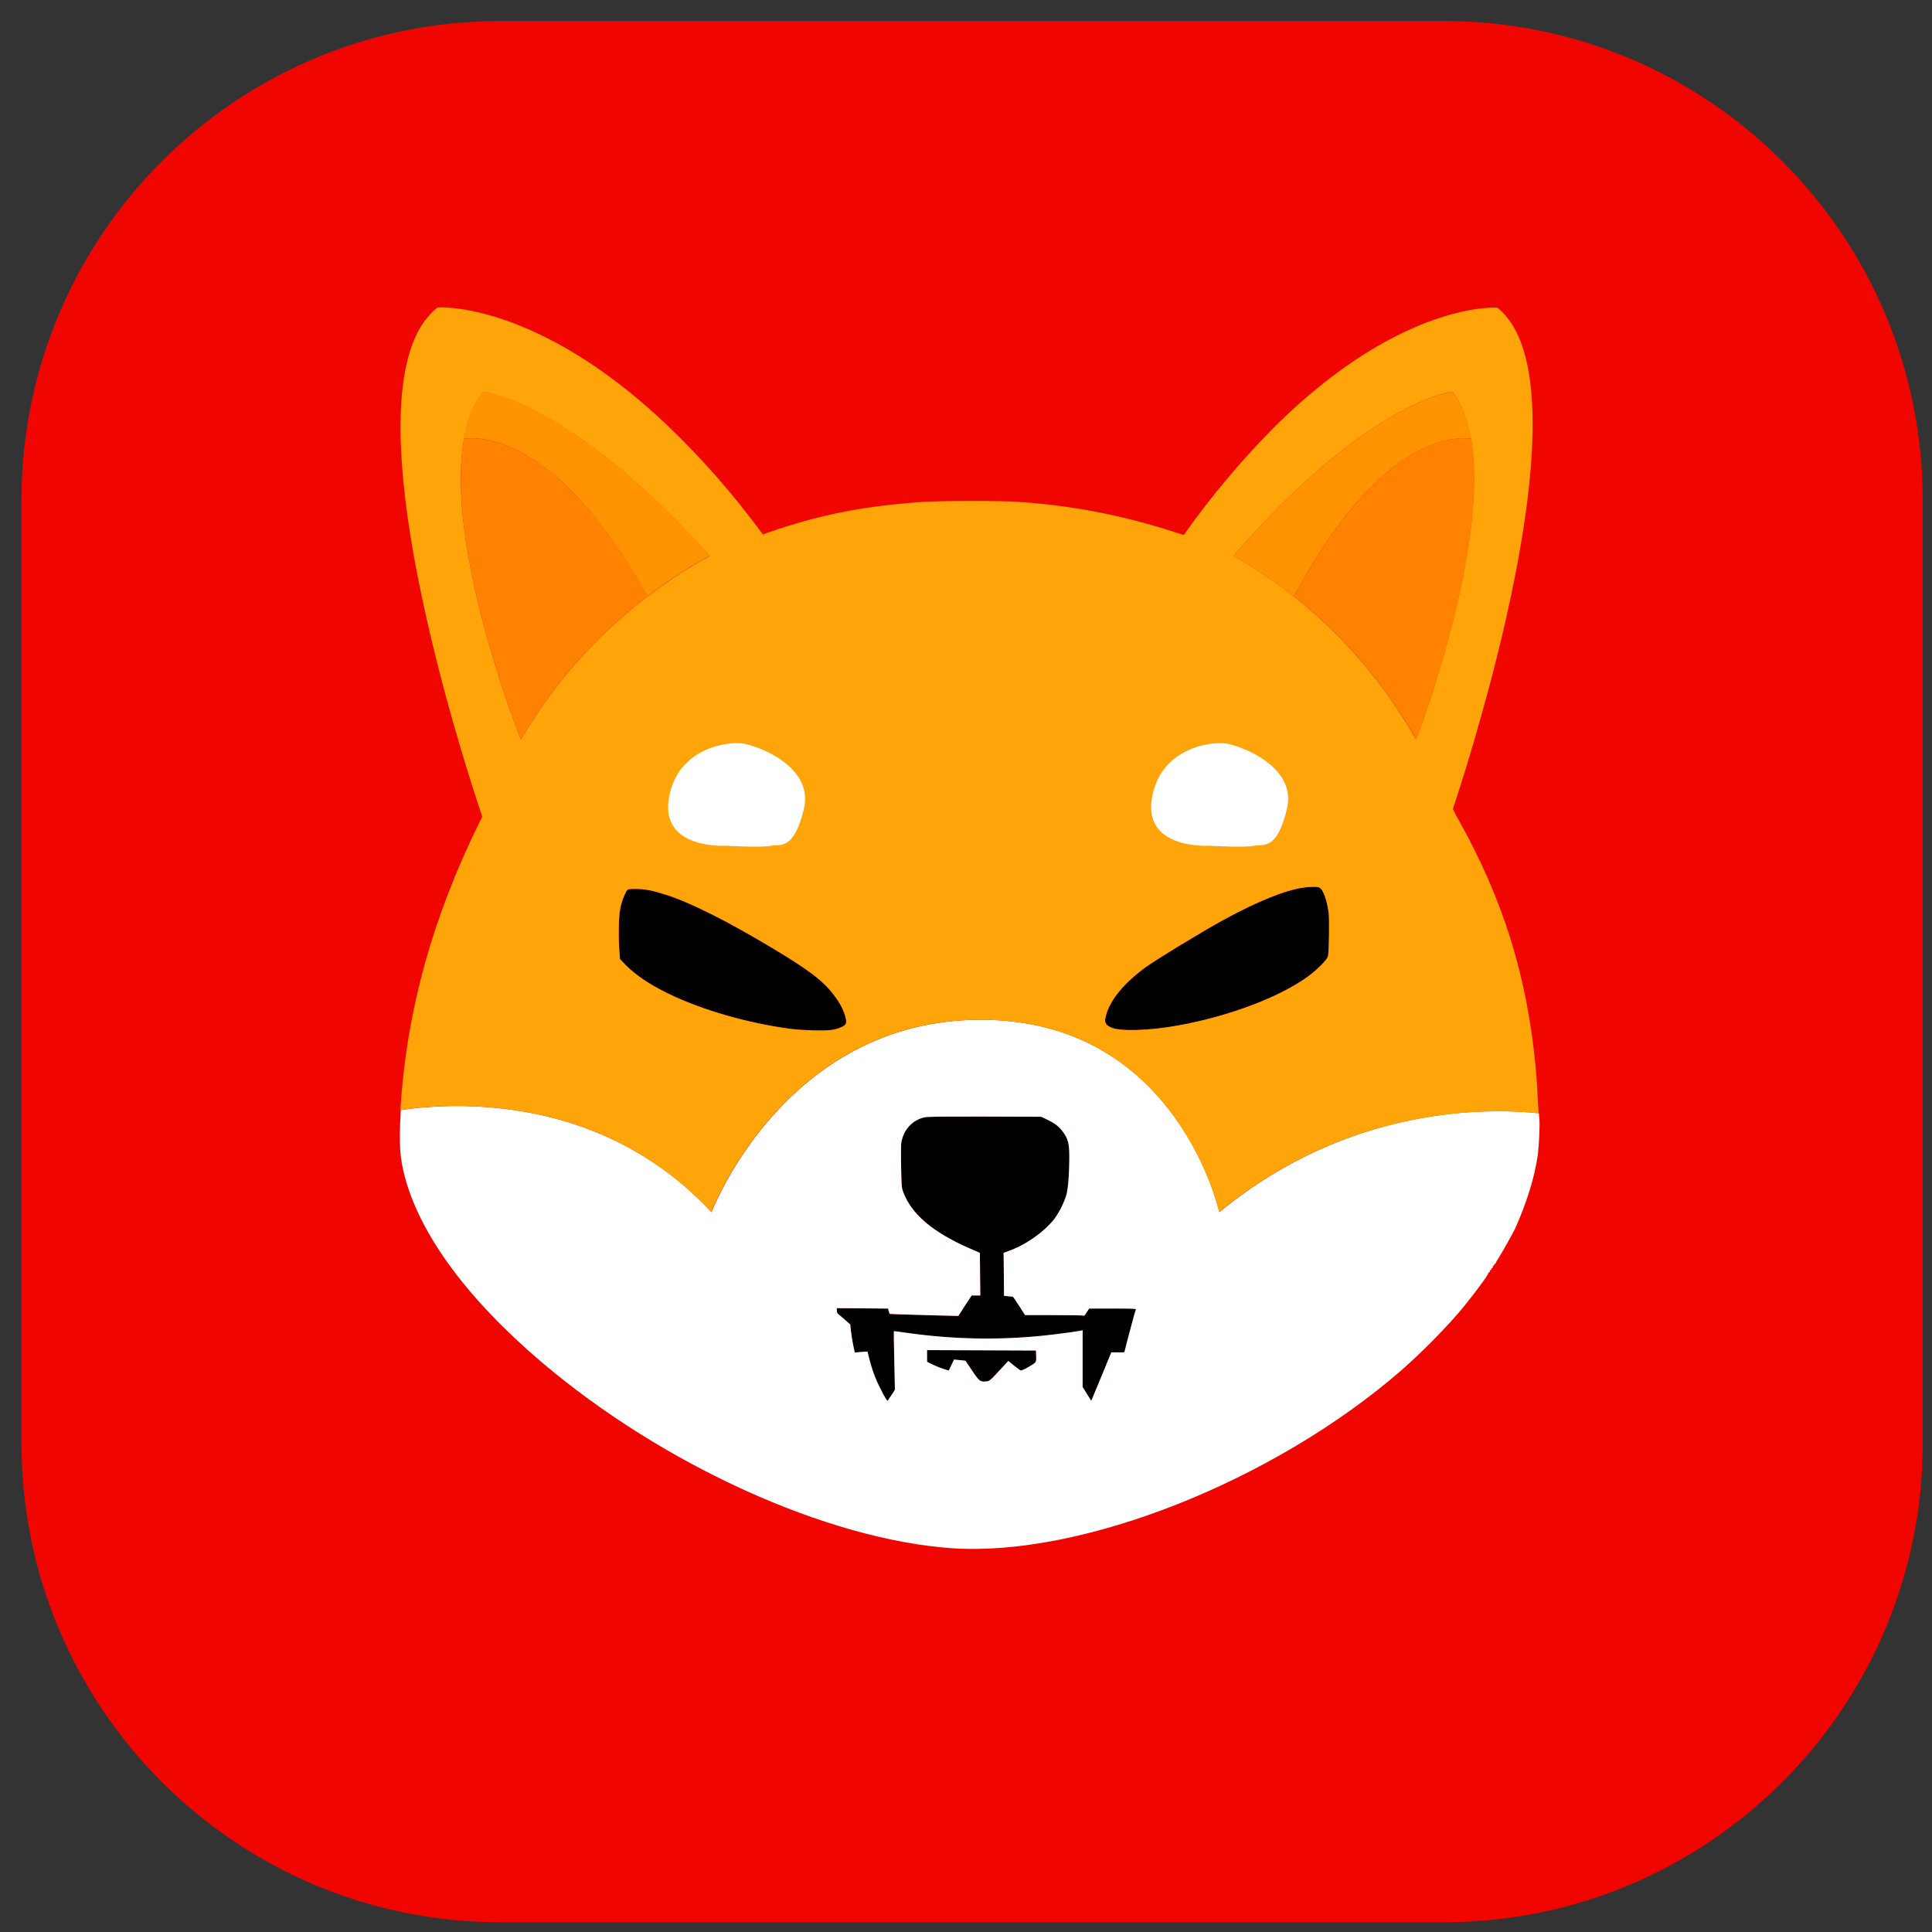
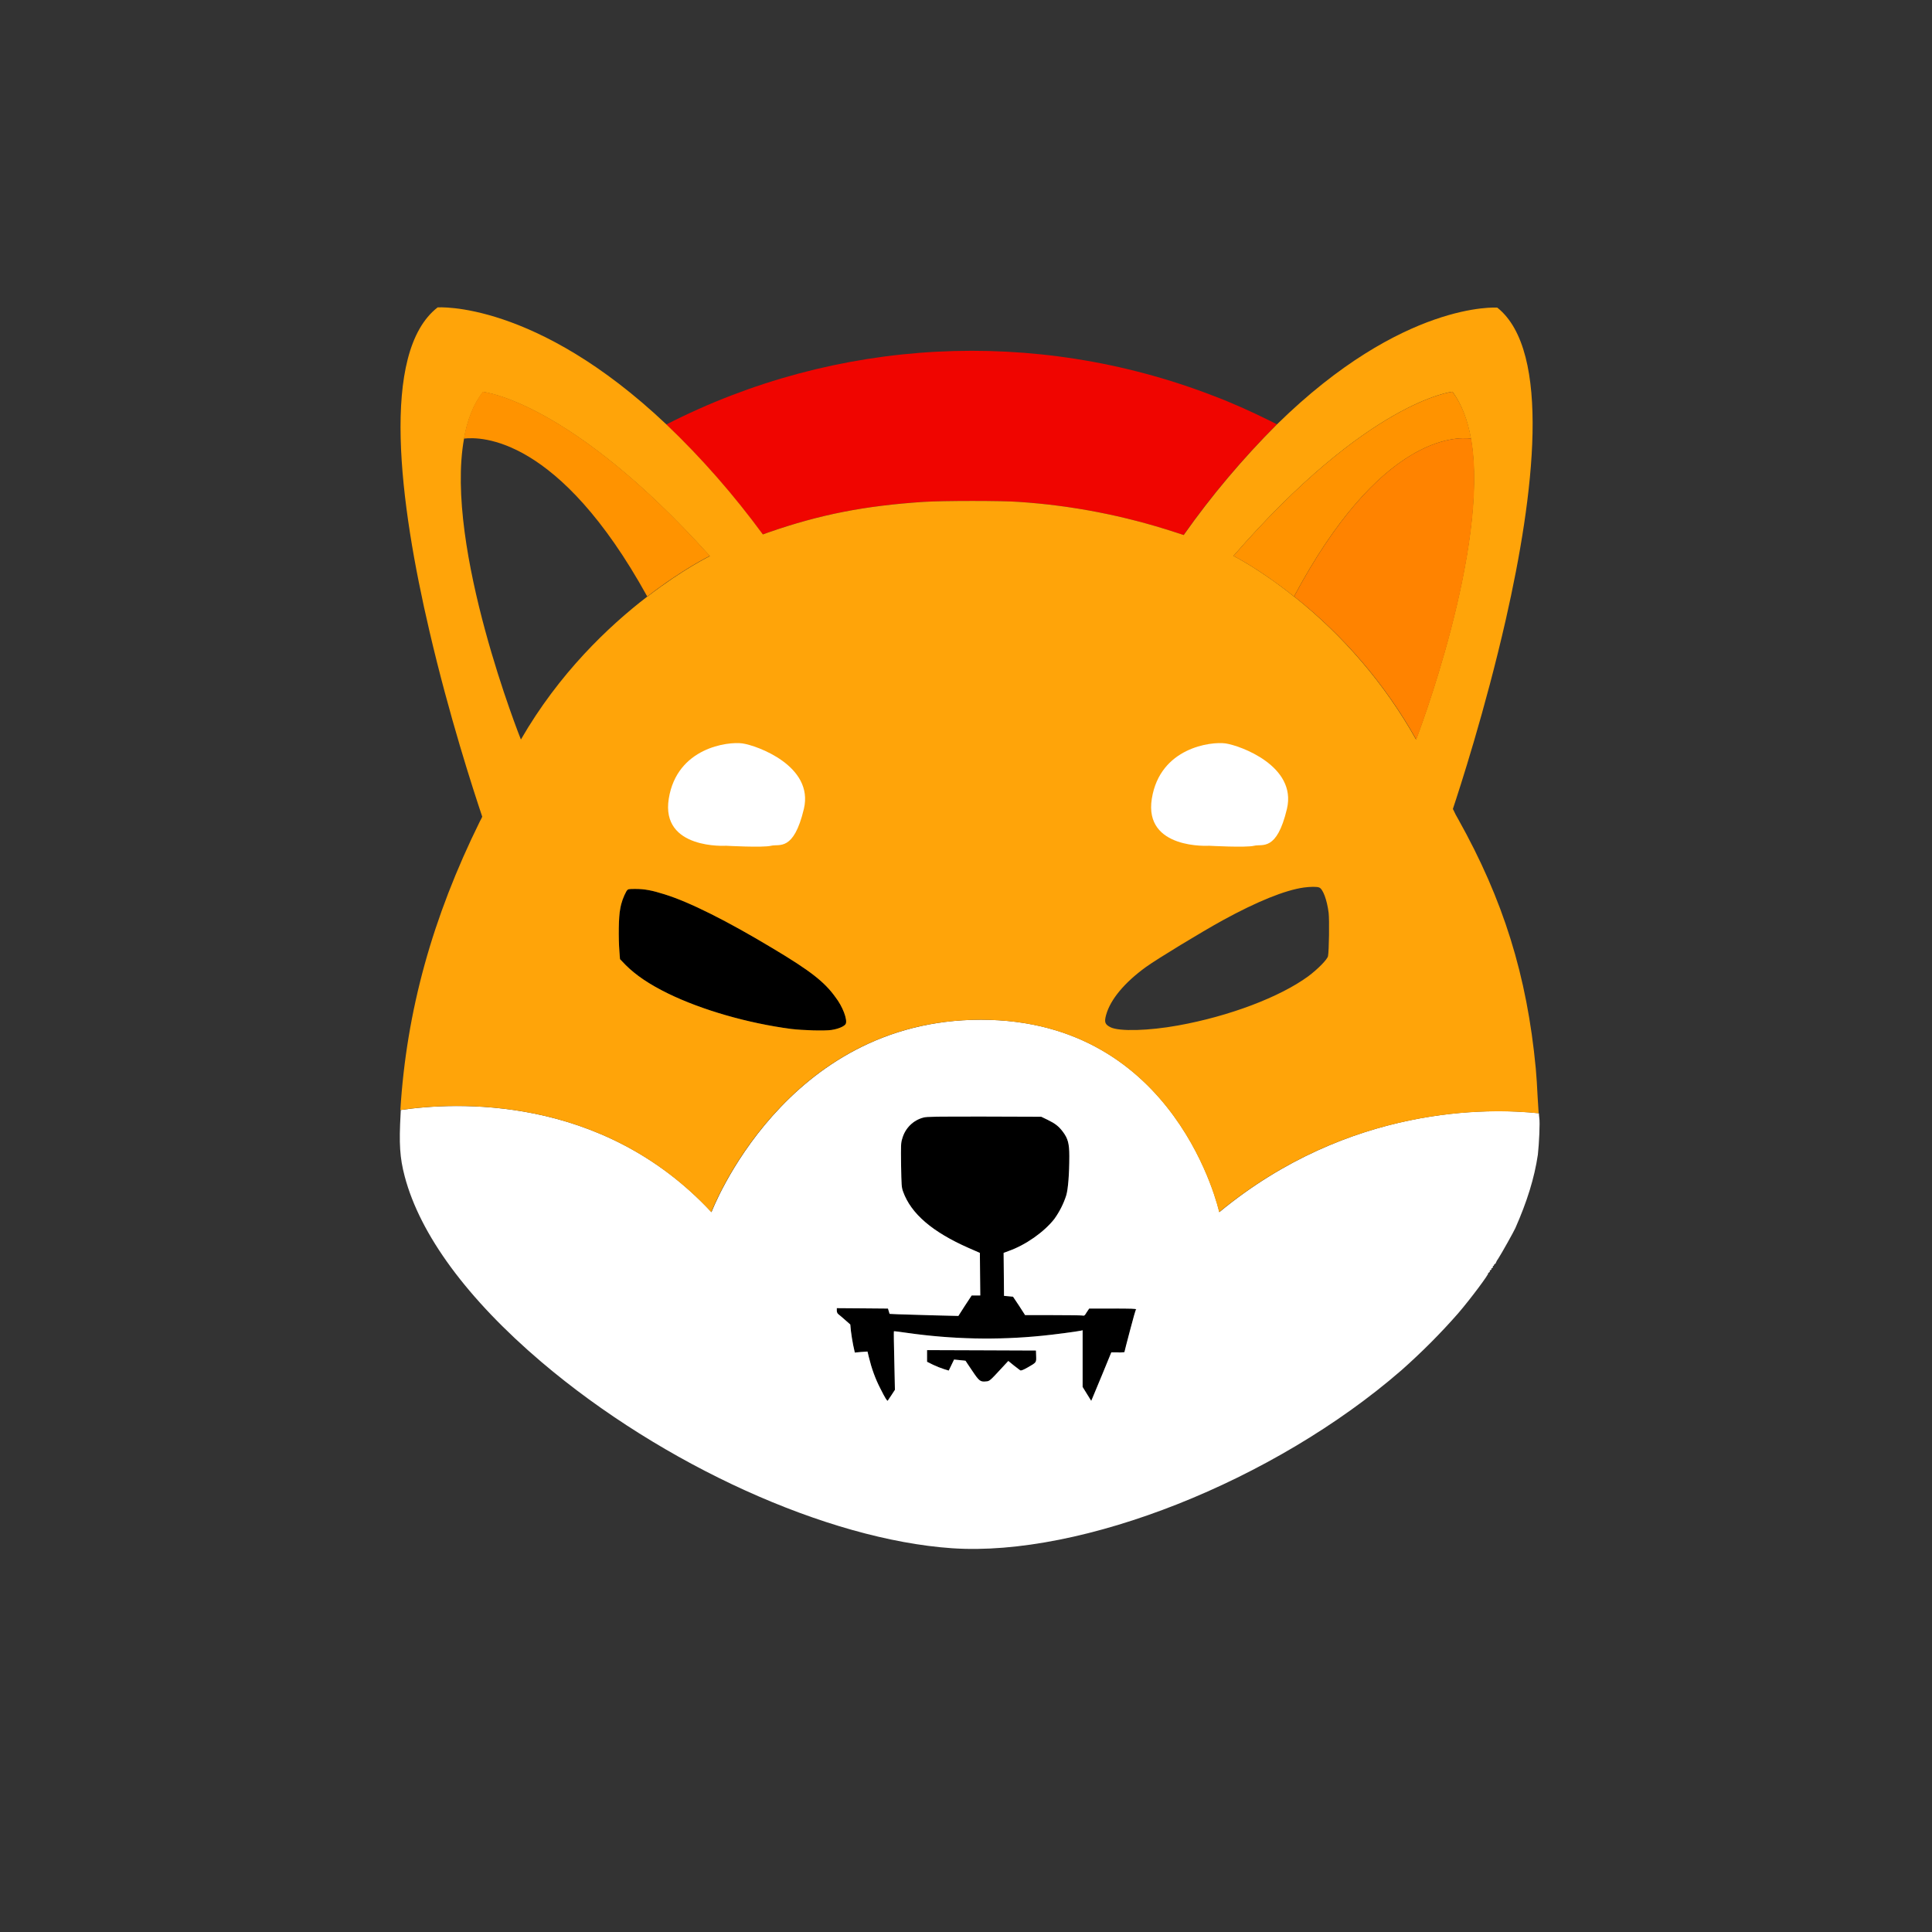
<svg xmlns="http://www.w3.org/2000/svg" width="71" height="71" viewBox="0 0 71 71" fill="none">
  <rect x="0" y="0" width="71" height="71" fill="#333333" stroke="none" />
-   <path d="M0.789 18.378C0.789 8.654 8.672 0.772 18.395 0.772H53.053C62.777 0.772 70.659 8.654 70.659 18.378V53.036C70.659 62.759 62.777 70.642 53.053 70.642H18.395C8.672 70.642 0.789 62.759 0.789 53.036V18.378Z" fill="#F00500" />
  <path d="M46.925 15.592C45.669 16.848 44.518 18.21 43.495 19.662L43.172 19.556C41.306 18.947 39.373 18.571 37.425 18.443C36.838 18.398 34.649 18.398 33.934 18.443C31.776 18.586 30.121 18.91 28.24 19.564C28.165 19.594 28.097 19.617 28.029 19.639C26.969 18.195 25.788 16.841 24.486 15.6C30.73 12.403 38.034 12.019 44.571 14.539C45.271 14.802 45.955 15.111 46.625 15.442L46.925 15.592Z" fill="#F00500" />
-   <path d="M58.569 44.125C57.621 46.825 56.2 49.33 54.357 51.512C53.356 52.685 52.25 53.761 51.062 54.739C48.279 56.98 45.029 58.583 41.561 59.425C37.725 60.35 33.723 60.35 29.886 59.425C26.411 58.583 23.169 56.98 20.386 54.739C19.197 53.761 18.091 52.685 17.091 51.512C11.788 45.246 10.178 36.64 12.878 28.884C13.39 27.448 14.029 26.064 14.797 24.747C15.15 24.145 15.586 23.468 15.797 23.19C16.519 26.297 17.407 29.027 17.738 30.013C17.715 30.066 17.685 30.126 17.655 30.178C15.902 33.729 14.955 37.151 14.729 40.792C14.729 40.837 14.721 40.89 14.721 40.935C14.661 42.026 14.691 42.545 14.872 43.23C15.436 45.373 17.174 47.736 19.897 50.052C24.358 53.844 30.405 56.582 34.987 56.898C39.763 57.221 46.812 54.43 51.506 50.353C52.243 49.699 52.935 49.007 53.582 48.27C54.048 47.728 54.74 46.795 54.688 46.795C54.673 46.795 54.688 46.78 54.718 46.765C54.74 46.75 54.763 46.727 54.748 46.712C54.74 46.705 54.755 46.682 54.778 46.675C54.8 46.667 54.816 46.652 54.808 46.637C54.8 46.622 54.808 46.607 54.838 46.6C54.861 46.592 54.868 46.569 54.861 46.554C54.853 46.539 54.861 46.524 54.876 46.524C54.891 46.524 54.906 46.502 54.906 46.487C54.906 46.472 54.921 46.449 54.936 46.449C54.951 46.449 54.966 46.434 54.966 46.419C54.989 46.359 55.026 46.299 55.064 46.246C55.177 46.073 55.628 45.268 55.688 45.133C56.117 44.162 56.388 43.297 56.516 42.432C56.576 42.019 56.613 41.259 56.583 41.078C56.576 41.048 56.576 40.995 56.568 40.913C56.553 40.762 56.546 40.537 56.531 40.311C56.516 39.972 56.485 39.498 56.463 39.265C56.139 35.85 55.267 33.059 53.612 30.103C53.544 29.99 53.484 29.877 53.446 29.787C53.431 29.765 53.424 29.742 53.416 29.727C53.65 29.027 54.605 26.101 55.365 22.754L55.38 22.769L55.492 22.919C55.688 23.183 56.207 23.965 56.44 24.341C57.501 26.071 58.328 27.929 58.915 29.87C60.277 34.541 60.164 39.521 58.569 44.125Z" fill="#F00500" />
-   <path d="M48.805 35.136C48.782 35.256 48.429 35.617 48.075 35.88C47.037 36.64 45.179 37.347 43.291 37.686C42.215 37.881 41.14 37.911 40.816 37.753C40.605 37.648 40.575 37.565 40.651 37.294C40.809 36.73 41.32 36.113 42.117 35.534C42.524 35.241 44.171 34.24 44.938 33.819C46.202 33.127 47.225 32.713 47.917 32.616C48.135 32.586 48.399 32.578 48.481 32.616C48.617 32.668 48.767 33.067 48.828 33.548C48.858 33.804 48.843 34.932 48.805 35.136Z" fill="black" />
  <path d="M31.083 37.625C31.038 37.716 30.812 37.813 30.556 37.851C30.301 37.889 29.518 37.866 29.075 37.813C27.48 37.603 25.787 37.114 24.553 36.512C23.861 36.173 23.365 35.835 22.996 35.466L22.786 35.248L22.763 34.962C22.726 34.466 22.733 33.684 22.793 33.405C22.831 33.172 22.914 32.946 23.026 32.743C23.087 32.668 23.087 32.668 23.358 32.668C23.689 32.668 23.967 32.721 24.418 32.864C25.343 33.15 26.72 33.842 28.398 34.85C29.782 35.677 30.301 36.083 30.699 36.64C30.97 36.986 31.151 37.475 31.083 37.625Z" fill="black" />
  <path d="M41.735 48.096C41.735 48.119 41.644 48.48 41.532 48.909C41.419 49.338 41.328 49.684 41.328 49.699C41.246 49.706 41.17 49.714 41.088 49.706H40.847L40.516 50.489C40.335 50.917 40.17 51.316 40.147 51.376L40.102 51.481L39.944 51.226L39.786 50.97V48.886L39.726 48.901C39.598 48.931 38.688 49.052 38.289 49.089C36.642 49.255 34.987 49.217 33.347 48.984C33.084 48.947 32.858 48.916 32.851 48.924C32.843 48.931 32.851 49.413 32.866 50.007L32.888 51.075L32.76 51.271C32.693 51.376 32.625 51.466 32.625 51.474C32.602 51.496 32.527 51.376 32.354 51.03C32.166 50.669 32.031 50.285 31.933 49.887L31.88 49.669L31.647 49.684L31.414 49.706L31.354 49.428C31.324 49.277 31.286 49.044 31.271 48.916L31.248 48.676L31.053 48.503C30.94 48.405 30.827 48.307 30.805 48.292C30.767 48.262 30.752 48.209 30.752 48.164V48.074L31.692 48.081L32.633 48.089L32.663 48.187L32.693 48.285L33.016 48.3C33.197 48.307 33.768 48.322 34.28 48.337L35.22 48.36L35.461 47.984L35.709 47.608H36.025L36.018 46.825L36.01 46.043L35.596 45.862C34.265 45.276 33.483 44.606 33.189 43.794C33.129 43.628 33.129 43.568 33.114 42.816C33.106 42.071 33.106 42.003 33.159 41.838C33.264 41.462 33.558 41.168 33.934 41.071C34.062 41.033 34.4 41.033 36.176 41.033L38.267 41.041L38.5 41.153C38.778 41.289 38.906 41.386 39.064 41.597C39.245 41.838 39.297 42.026 39.297 42.485C39.297 43.139 39.252 43.703 39.184 43.929C39.087 44.237 38.936 44.531 38.748 44.794C38.372 45.276 37.688 45.757 37.063 45.975L36.883 46.043L36.89 46.833L36.898 47.623L37.063 47.638L37.229 47.653L37.454 47.991L37.672 48.33H38.681C39.237 48.33 39.726 48.337 39.771 48.345C39.846 48.36 39.861 48.352 39.937 48.224L40.027 48.089H40.892C41.539 48.059 41.735 48.074 41.735 48.096Z" fill="black" />
  <path d="M37.762 50.255C37.619 50.338 37.521 50.376 37.498 50.361C37.476 50.353 37.371 50.263 37.258 50.18L37.055 50.014L36.844 50.24C36.385 50.737 36.37 50.759 36.235 50.767C36.024 50.789 35.979 50.752 35.723 50.368C35.588 50.172 35.483 50.007 35.483 50.007C35.483 50.007 35.385 49.992 35.272 49.984L35.061 49.962L34.964 50.165L34.866 50.368L34.693 50.315C34.557 50.27 34.422 50.218 34.294 50.157L34.068 50.045V49.616L36.069 49.623L38.07 49.631L38.078 49.834C38.085 50.075 38.093 50.067 37.762 50.255Z" fill="black" />
  <path d="M56.568 41.078C56.561 41.048 56.561 40.995 56.553 40.912C54.748 40.717 49.595 40.596 44.811 44.546C44.811 44.546 43.269 37.475 36.047 37.475C28.826 37.475 26.148 44.546 26.148 44.546C22.101 40.19 16.685 40.506 14.729 40.792C14.729 40.837 14.722 40.89 14.722 40.935C14.661 42.026 14.691 42.545 14.872 43.229C15.436 45.373 17.174 47.735 19.897 50.052C24.358 53.843 30.406 56.581 34.987 56.897C39.763 57.221 46.812 54.43 51.506 50.353C52.243 49.699 52.935 49.007 53.582 48.269C54.048 47.728 54.74 46.795 54.688 46.795C54.673 46.795 54.688 46.78 54.718 46.765C54.74 46.75 54.763 46.727 54.748 46.712C54.74 46.705 54.755 46.682 54.778 46.675C54.8 46.667 54.816 46.652 54.808 46.637C54.8 46.622 54.808 46.607 54.838 46.599C54.861 46.592 54.868 46.569 54.861 46.554C54.853 46.539 54.861 46.524 54.876 46.524C54.891 46.524 54.906 46.502 54.906 46.486C54.906 46.471 54.921 46.449 54.936 46.449C54.951 46.449 54.966 46.434 54.966 46.419C54.989 46.359 55.026 46.298 55.064 46.246C55.177 46.073 55.628 45.268 55.688 45.133C56.117 44.162 56.388 43.297 56.516 42.432C56.561 42.018 56.598 41.258 56.568 41.078ZM37.763 50.255C37.62 50.338 37.522 50.376 37.499 50.361C37.477 50.353 37.371 50.263 37.258 50.18L37.055 50.014L36.845 50.24C36.386 50.737 36.371 50.759 36.235 50.767C36.025 50.789 35.98 50.752 35.724 50.368C35.589 50.172 35.483 50.007 35.483 50.007C35.483 50.007 35.385 49.992 35.273 49.984L35.062 49.962L34.964 50.165L34.866 50.368L34.693 50.315C34.558 50.27 34.422 50.218 34.295 50.157L34.069 50.045V49.616L36.07 49.623L38.071 49.631L38.078 49.834C38.086 50.075 38.093 50.067 37.763 50.255ZM41.524 48.901C41.411 49.33 41.321 49.676 41.321 49.691C41.238 49.699 41.163 49.706 41.08 49.699H40.839L40.516 50.488C40.335 50.917 40.17 51.316 40.147 51.376L40.102 51.481L39.944 51.226L39.786 50.97V48.886L39.726 48.901C39.598 48.931 38.688 49.052 38.289 49.089C36.642 49.255 34.987 49.217 33.347 48.984C33.084 48.946 32.858 48.916 32.85 48.924C32.843 48.931 32.85 49.413 32.865 50.007L32.888 51.075L32.76 51.271C32.692 51.376 32.625 51.466 32.625 51.474C32.602 51.496 32.527 51.376 32.354 51.03C32.166 50.669 32.03 50.285 31.933 49.887L31.88 49.668L31.647 49.684L31.414 49.706L31.353 49.428C31.323 49.277 31.286 49.044 31.271 48.916L31.248 48.675L31.052 48.502C30.94 48.405 30.827 48.307 30.804 48.292C30.767 48.262 30.752 48.209 30.752 48.164V48.074L31.692 48.081L32.632 48.089L32.662 48.187L32.692 48.284L33.016 48.299C33.196 48.307 33.768 48.322 34.28 48.337L35.22 48.36L35.461 47.983L35.709 47.607H36.025L36.017 46.825L36.01 46.043L35.596 45.862C34.265 45.275 33.482 44.606 33.189 43.794C33.129 43.628 33.129 43.568 33.114 42.816C33.106 42.071 33.106 42.003 33.159 41.838C33.264 41.462 33.557 41.168 33.934 41.07C34.062 41.033 34.4 41.033 36.175 41.033L38.266 41.04L38.5 41.153C38.778 41.289 38.906 41.386 39.064 41.597C39.244 41.838 39.297 42.026 39.297 42.485C39.297 43.139 39.252 43.703 39.184 43.929C39.086 44.237 38.936 44.531 38.748 44.794C38.372 45.275 37.687 45.757 37.063 45.975L36.882 46.043L36.89 46.833L36.897 47.622L37.063 47.637L37.228 47.653L37.454 47.991L37.672 48.33H38.68C39.237 48.33 39.726 48.337 39.771 48.344C39.846 48.36 39.861 48.352 39.936 48.224L40.027 48.089H40.892C41.561 48.089 41.757 48.096 41.757 48.119C41.734 48.111 41.636 48.48 41.524 48.901Z" fill="white" />
  <path d="M56.507 40.311C56.492 39.972 56.462 39.498 56.439 39.265C56.116 35.85 55.243 33.059 53.588 30.103C53.521 29.99 53.461 29.877 53.423 29.787C53.408 29.765 53.4 29.742 53.393 29.727C53.626 29.027 54.581 26.101 55.341 22.754C56.372 18.21 57.026 12.899 55.025 11.305C55.025 11.305 51.565 11.049 46.931 15.592C45.675 16.849 44.524 18.21 43.501 19.662L43.177 19.557C41.312 18.948 39.379 18.571 37.43 18.444C36.844 18.398 34.655 18.398 33.94 18.444C31.781 18.586 30.126 18.91 28.246 19.564C28.17 19.594 28.103 19.617 28.035 19.64C26.974 18.195 25.793 16.841 24.492 15.6C19.67 11.034 16.082 11.297 16.082 11.297C13.961 12.945 14.683 18.496 15.781 23.19C16.503 26.297 17.391 29.027 17.722 30.013C17.699 30.066 17.669 30.126 17.639 30.178C15.886 33.729 14.939 37.151 14.713 40.792C16.676 40.507 22.085 40.183 26.139 44.546C26.139 44.546 28.817 37.475 36.039 37.475C43.26 37.475 44.802 44.546 44.802 44.546C49.587 40.597 54.739 40.725 56.545 40.913C56.537 40.762 56.522 40.537 56.507 40.311ZM19.143 27.177C19.143 27.177 16.33 20.143 17.052 16.127C17.173 15.45 17.398 14.855 17.752 14.404C17.752 14.404 20.941 14.72 26.087 20.437C26.087 20.437 25.109 20.911 23.8 21.919C23.8 21.919 23.792 21.926 23.785 21.926C22.363 23.017 20.543 24.747 19.143 27.177ZM31.081 37.625C31.036 37.716 30.811 37.813 30.555 37.851C30.299 37.889 29.517 37.866 29.073 37.813C27.478 37.603 25.786 37.114 24.552 36.512C23.86 36.174 23.364 35.835 22.995 35.467L22.784 35.248L22.762 34.962C22.724 34.466 22.732 33.684 22.792 33.405C22.829 33.172 22.912 32.947 23.025 32.743C23.085 32.668 23.085 32.668 23.356 32.668C23.687 32.668 23.965 32.721 24.417 32.864C25.342 33.15 26.718 33.842 28.396 34.85C29.78 35.677 30.299 36.083 30.698 36.64C30.969 36.986 31.149 37.475 31.081 37.625ZM48.804 35.136C48.782 35.256 48.428 35.617 48.075 35.88C47.036 36.64 45.178 37.347 43.29 37.686C42.215 37.881 41.139 37.911 40.815 37.753C40.605 37.648 40.575 37.565 40.65 37.294C40.808 36.73 41.319 36.113 42.117 35.534C42.523 35.241 44.17 34.24 44.938 33.819C46.201 33.127 47.224 32.713 47.916 32.616C48.135 32.586 48.398 32.578 48.481 32.616C48.616 32.668 48.767 33.067 48.827 33.548C48.857 33.804 48.842 34.932 48.804 35.136ZM47.555 21.919L47.54 21.911C46.277 20.903 45.329 20.429 45.329 20.429C50.301 14.712 53.378 14.396 53.378 14.396C53.716 14.855 53.934 15.442 54.055 16.119C54.754 20.136 52.039 27.177 52.039 27.177C50.903 25.153 49.376 23.363 47.555 21.919Z" fill="#FFA409" />
  <path d="M54.062 16.119C53.475 16.044 50.699 16.029 47.555 21.919L47.54 21.911C46.276 20.903 45.328 20.43 45.328 20.43C50.3 14.713 53.377 14.397 53.377 14.397C53.723 14.855 53.941 15.442 54.062 16.119Z" fill="#FF9300" />
  <path d="M52.048 27.177C50.904 25.146 49.385 23.363 47.557 21.919C50.701 16.029 53.469 16.044 54.064 16.119C54.763 20.143 52.048 27.177 52.048 27.177Z" fill="#FF8300" />
  <path d="M54.175 16.142C54.138 16.134 54.1 16.127 54.063 16.119L54.175 16.142Z" fill="#FF8300" />
  <path d="M26.087 20.429C26.087 20.429 25.109 20.903 23.8 21.911C23.8 21.911 23.793 21.919 23.785 21.919C20.528 16.021 17.662 16.044 17.045 16.119C17.165 15.442 17.391 14.848 17.744 14.396C17.752 14.396 20.942 14.712 26.087 20.429Z" fill="#FF9300" />
-   <path d="M23.792 21.919C22.363 23.017 20.542 24.739 19.143 27.177C19.143 27.177 16.33 20.143 17.052 16.119C17.661 16.044 20.535 16.029 23.792 21.919Z" fill="#FF8300" />
  <path d="M17.052 16.119C17.014 16.126 16.969 16.134 16.932 16.142L17.052 16.119Z" fill="#FF8300" />
  <path d="M44.435 31.081C44.435 31.081 42.028 31.232 42.329 29.351C42.63 27.47 44.51 27.245 45.037 27.32C45.563 27.395 47.67 28.147 47.294 29.727C46.917 31.307 46.391 31.006 46.09 31.081C45.789 31.156 44.435 31.081 44.435 31.081Z" fill="white" />
  <path d="M26.683 31.081C26.683 31.081 24.276 31.232 24.577 29.351C24.878 27.47 26.758 27.245 27.285 27.32C27.811 27.395 29.918 28.147 29.542 29.727C29.165 31.307 28.639 31.006 28.338 31.081C28.037 31.156 26.683 31.081 26.683 31.081Z" fill="white" />
</svg>